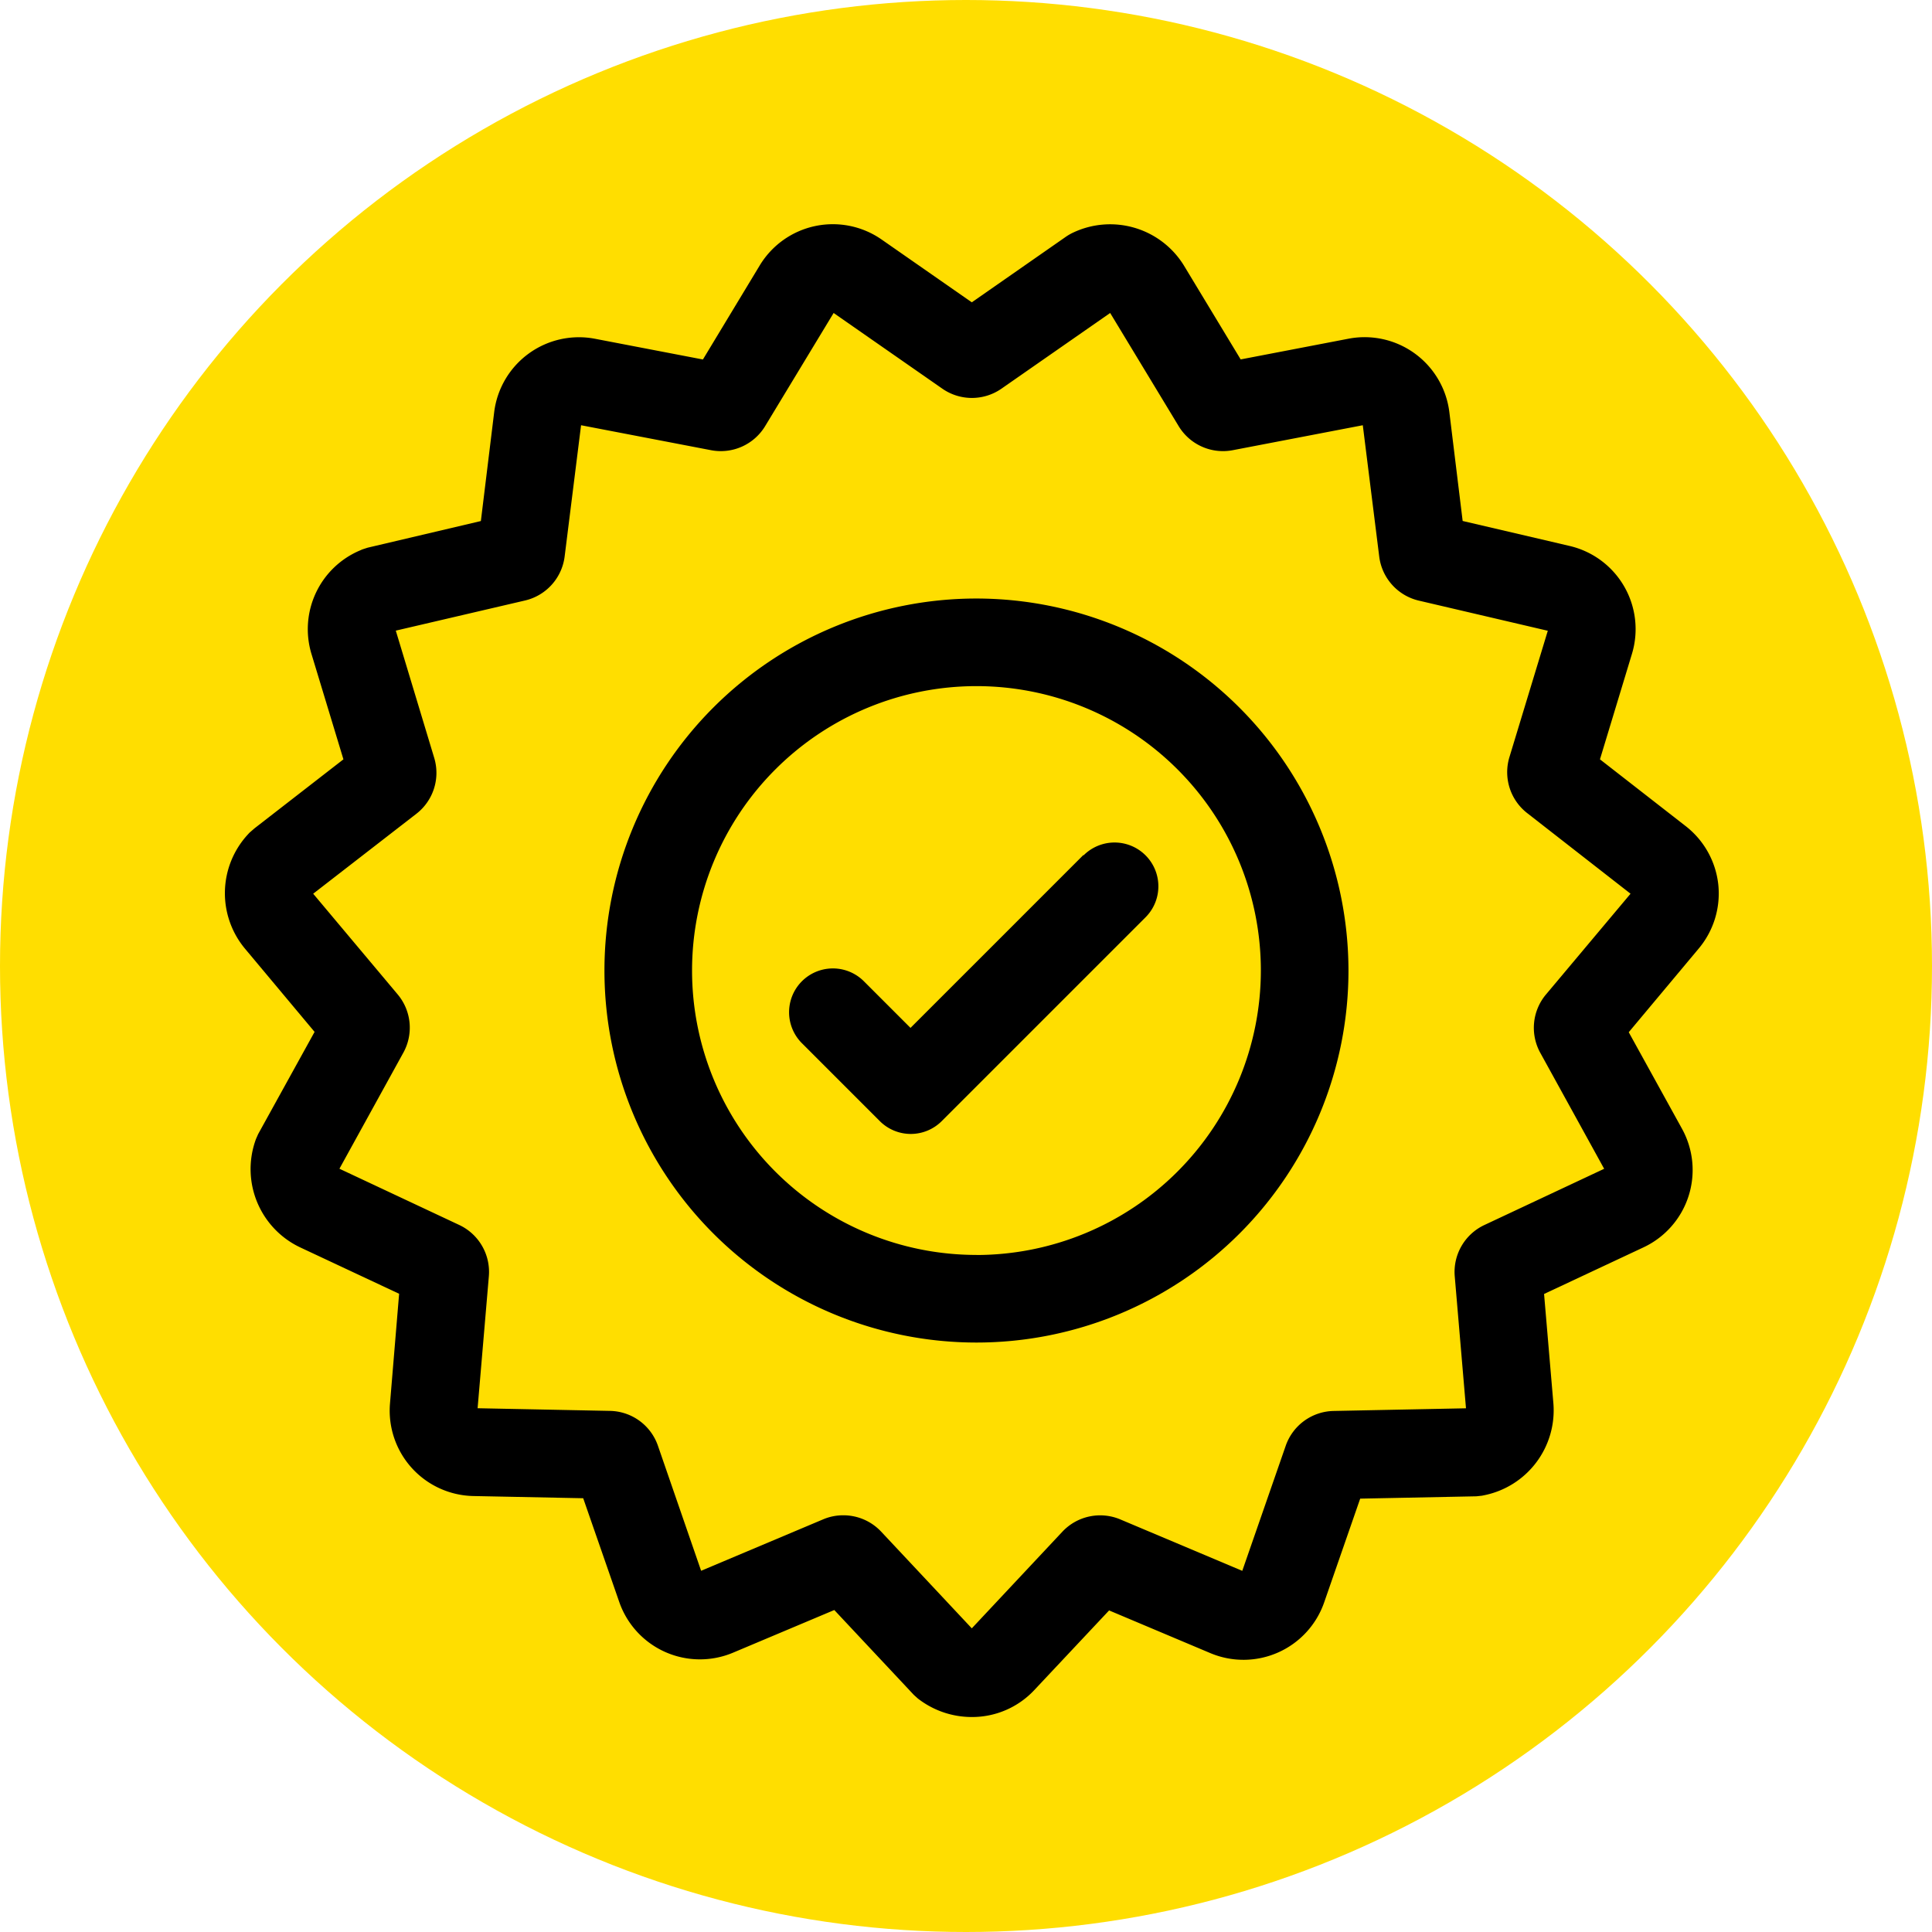
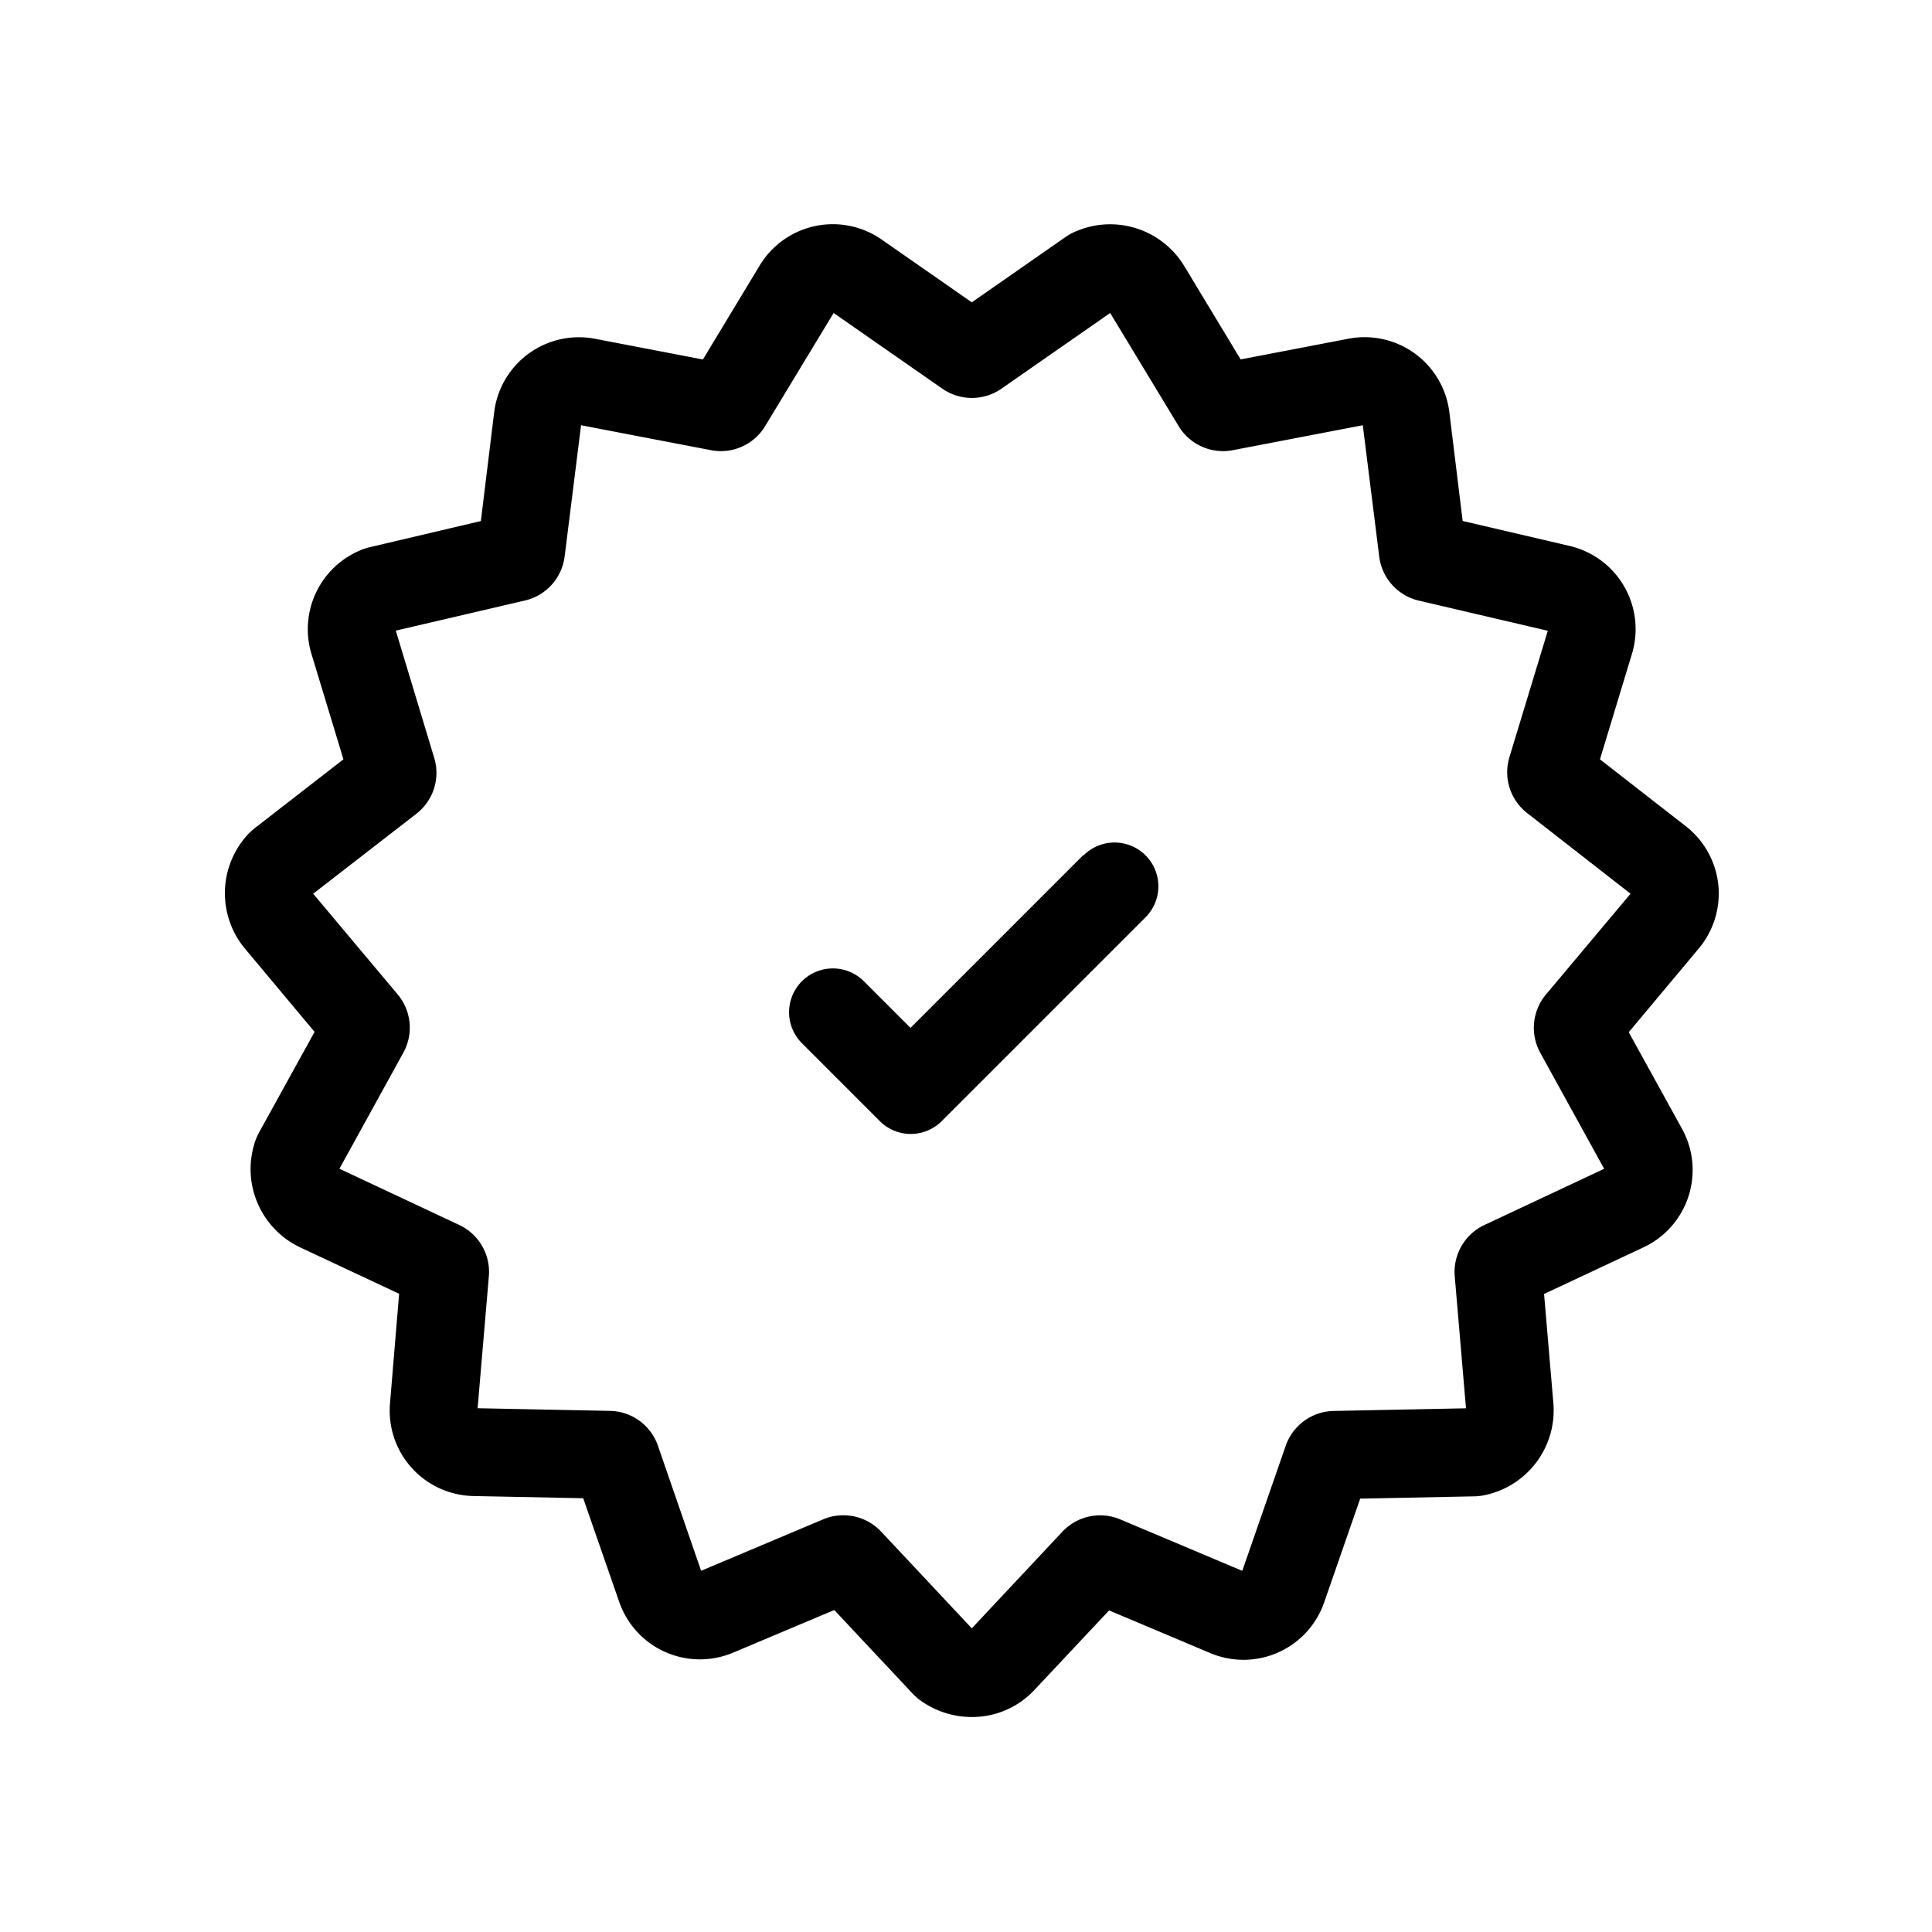
<svg xmlns="http://www.w3.org/2000/svg" width="29" height="29" viewBox="0 0 29 29">
  <defs>
    <style>.a{fill:#ffde00;}</style>
  </defs>
  <g transform="translate(-3781 10954)">
    <g transform="translate(2509.407 -11475.593)">
-       <circle class="a" cx="14.5" cy="14.5" r="14.5" transform="translate(1271.593 521.593)" />
-     </g>
+       </g>
    <g transform="translate(-6.961 -44.759)">
      <g transform="translate(3791.336 -10905.875)">
        <path d="M22.417,10.411h0a1.287,1.287,0,0,0-.5-.885l-1.276-.994.48-1.583a1.282,1.282,0,0,0-.935-1.62l-1.606-.375-.2-1.636a1.282,1.282,0,0,0-1.513-1.1l-1.619.311-.853-1.411A1.3,1.3,0,0,0,12.736.624a.763.763,0,0,0-.119.069l-1.405.979L9.858.729a1.282,1.282,0,0,0-1.829.389L7.176,2.53l-1.62-.311a1.282,1.282,0,0,0-1.513,1.1l-.2,1.636-1.7.4-.08.026-.029.013A1.283,1.283,0,0,0,1.3,6.949l.48,1.583L.446,9.567l-.077.067-.022.024a1.3,1.3,0,0,0-.042,1.719l1.042,1.246L.5,14.157l-.034.077-.01.029a1.3,1.3,0,0,0,.667,1.591l1.493.7L2.479,18.2a1.282,1.282,0,0,0,1.252,1.39l1.648.033.541,1.557a1.282,1.282,0,0,0,1.709.761l1.519-.64,1.193,1.273.062.056.024.018a1.317,1.317,0,0,0,.784.259,1.277,1.277,0,0,0,.935-.4l1.127-1.2,1.52.641a1.282,1.282,0,0,0,1.708-.761l.541-1.558,1.744-.035.083-.009.03-.006A1.3,1.3,0,0,0,19.942,18.2l-.14-1.643,1.493-.7a1.282,1.282,0,0,0,.578-1.779l-.8-1.45,1.042-1.246A1.286,1.286,0,0,0,22.417,10.411Zm-2.586,1.65a.778.778,0,0,0-.087.874l.96,1.743-1.8.845a.778.778,0,0,0-.443.767l.169,1.983-1.989.04a.778.778,0,0,0-.716.52l-.653,1.88-1.833-.773a.778.778,0,0,0-.866.184l-1.361,1.452L9.85,20.123a.777.777,0,0,0-.567-.244.768.768,0,0,0-.3.06l-1.834.773L6.5,18.833a.777.777,0,0,0-.716-.521l-1.99-.04.169-1.983a.778.778,0,0,0-.443-.767l-1.8-.845.96-1.743a.777.777,0,0,0-.087-.875L1.326,10.549l1.549-1.2a.777.777,0,0,0,.268-.838L2.566,6.6,4.5,6.149A.778.778,0,0,0,5.1,5.491l.247-1.974L7.3,3.892a.778.778,0,0,0,.809-.36l1.029-1.7,1.633,1.137a.777.777,0,0,0,.885,0l1.633-1.137,1.029,1.7a.778.778,0,0,0,.809.36l1.954-.375.247,1.974a.778.778,0,0,0,.592.658l1.938.453-.577,1.9a.778.778,0,0,0,.269.838L21.1,10.549Zm0,0" transform="translate(0 -0.5)" />
-         <path d="M135.651,128.781a5.584,5.584,0,1,0,5.584,5.584A5.59,5.59,0,0,0,135.651,128.781Zm0,9.853a4.269,4.269,0,1,1,4.269-4.269A4.274,4.274,0,0,1,135.651,138.635Zm0,0" transform="translate(-124.369 -123.163)" />
        <path d="M197.714,212.487l-2.594,2.594-.7-.7a.657.657,0,0,0-.93.93l1.169,1.169a.657.657,0,0,0,.93,0l3.059-3.059a.657.657,0,1,0-.93-.93Zm0,0" transform="translate(-184.828 -203.018)" />
      </g>
    </g>
  </g>
</svg>